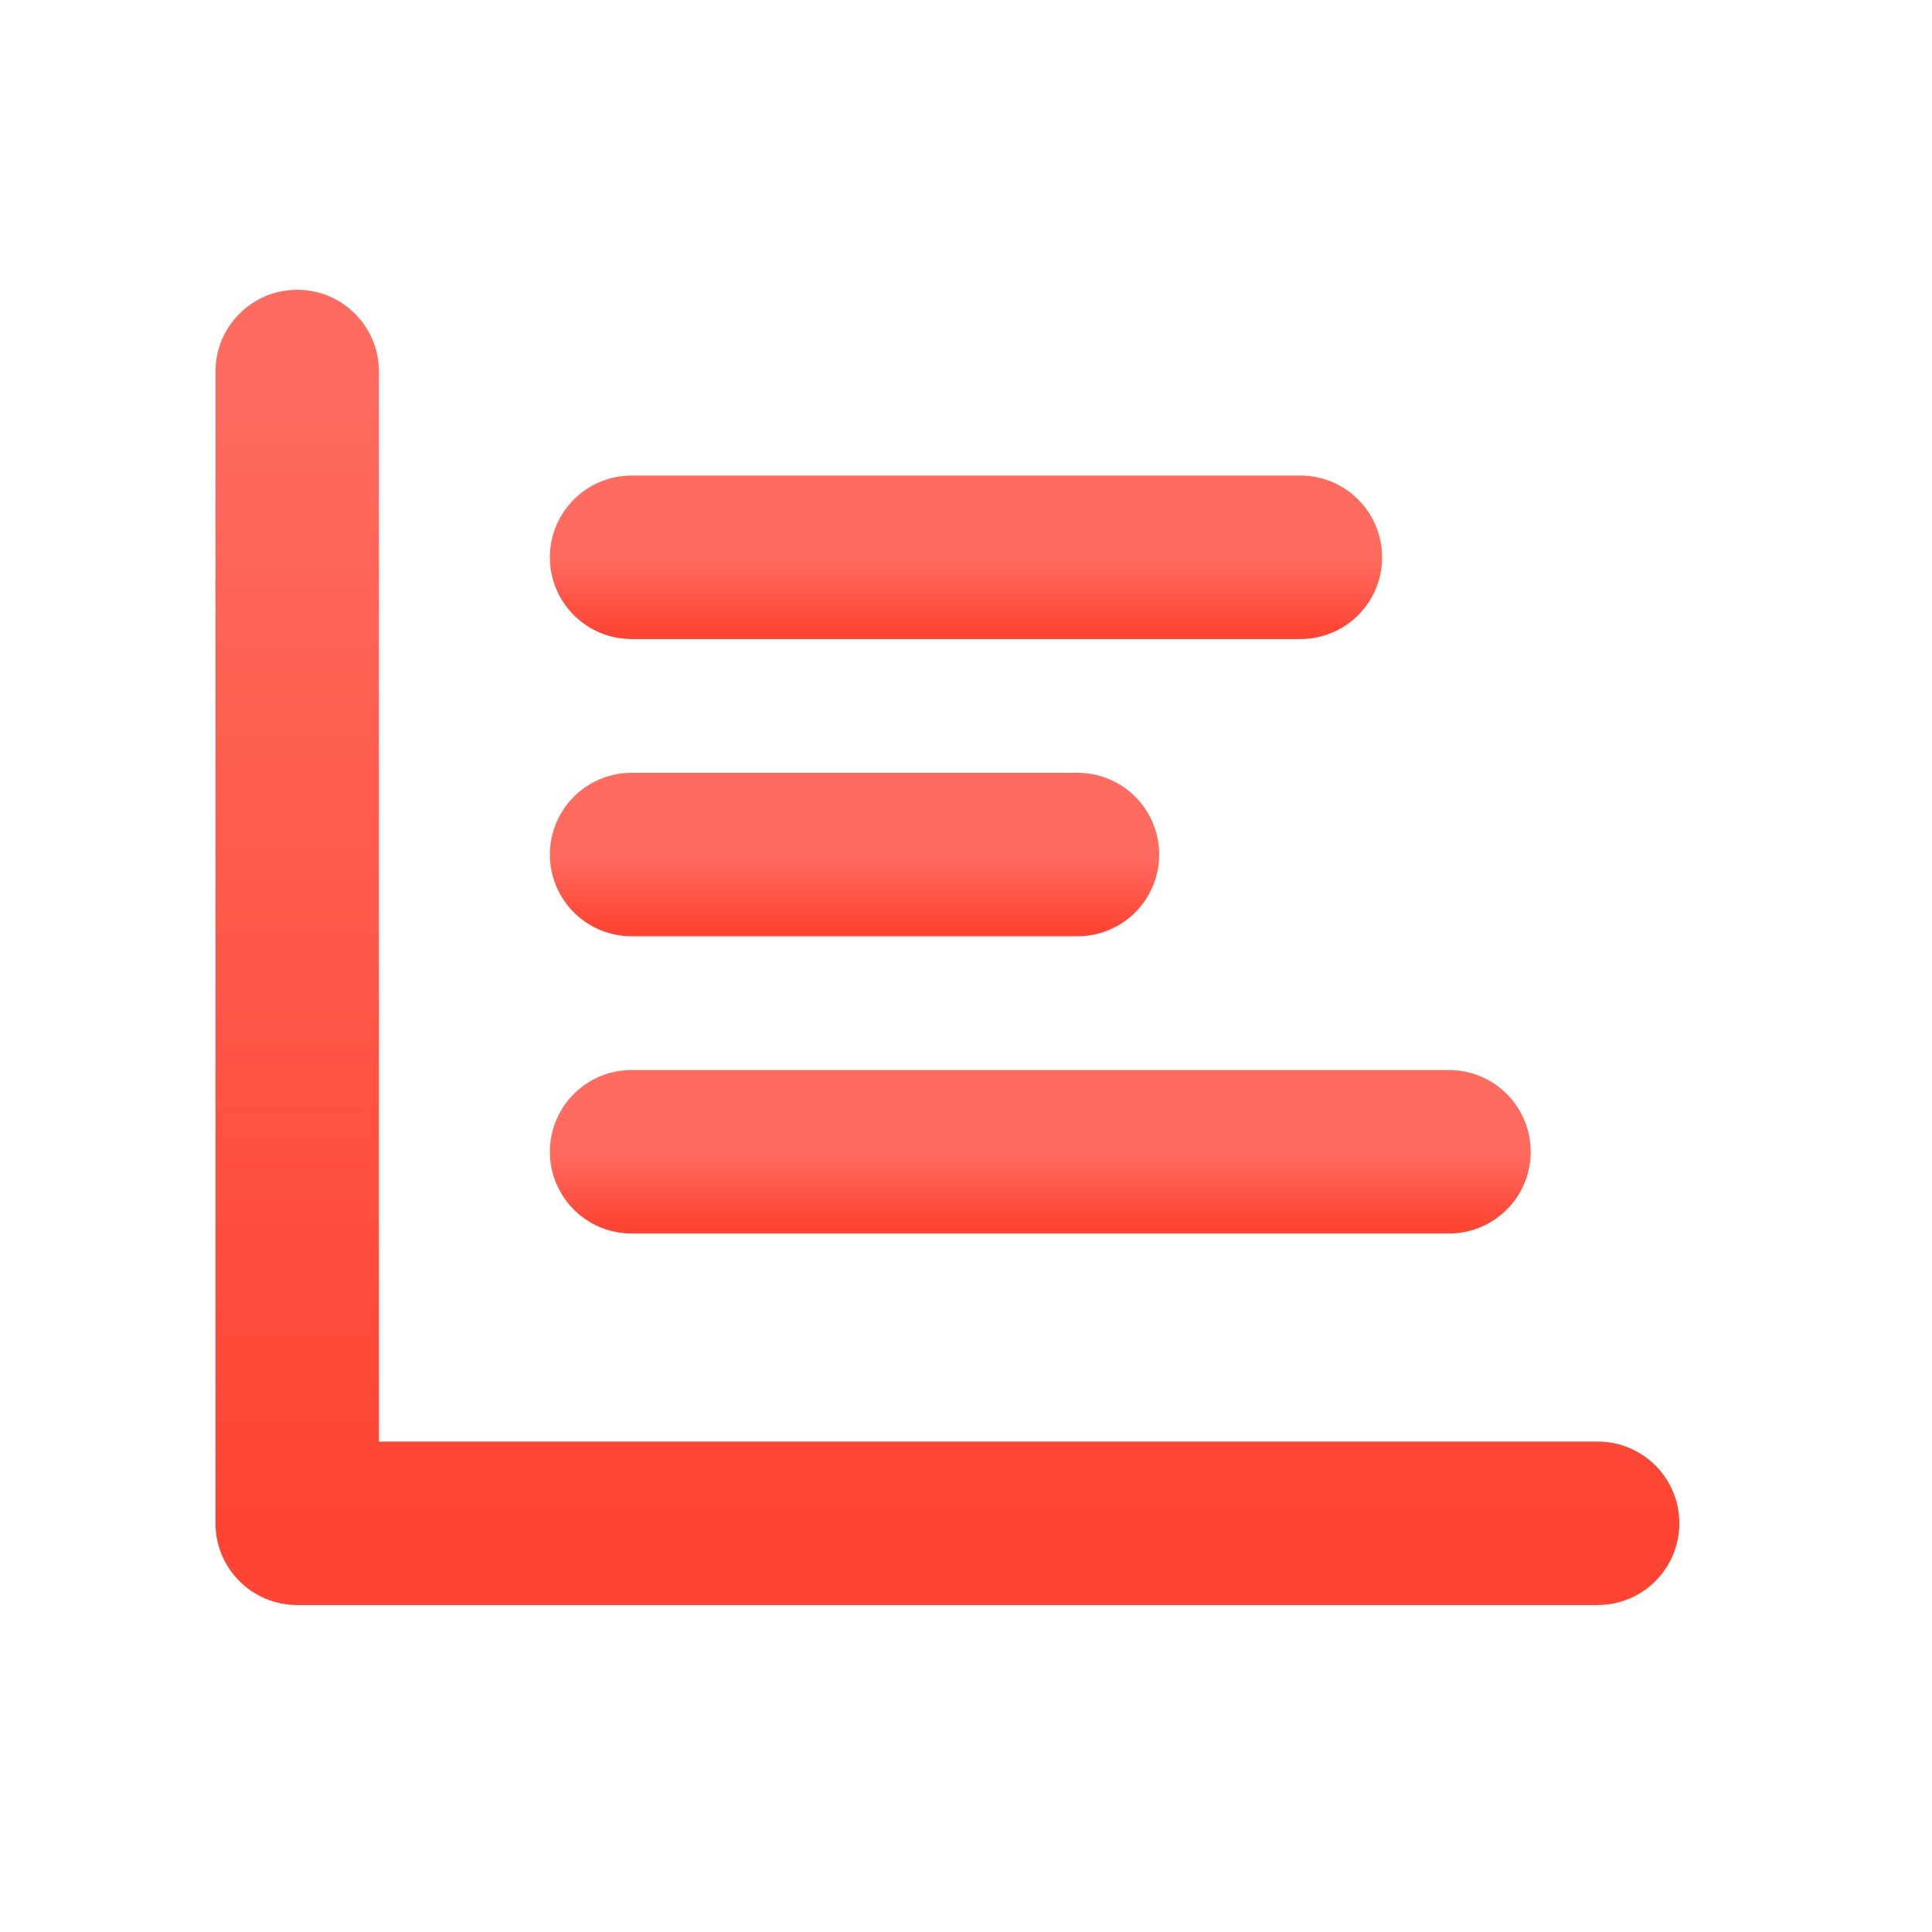
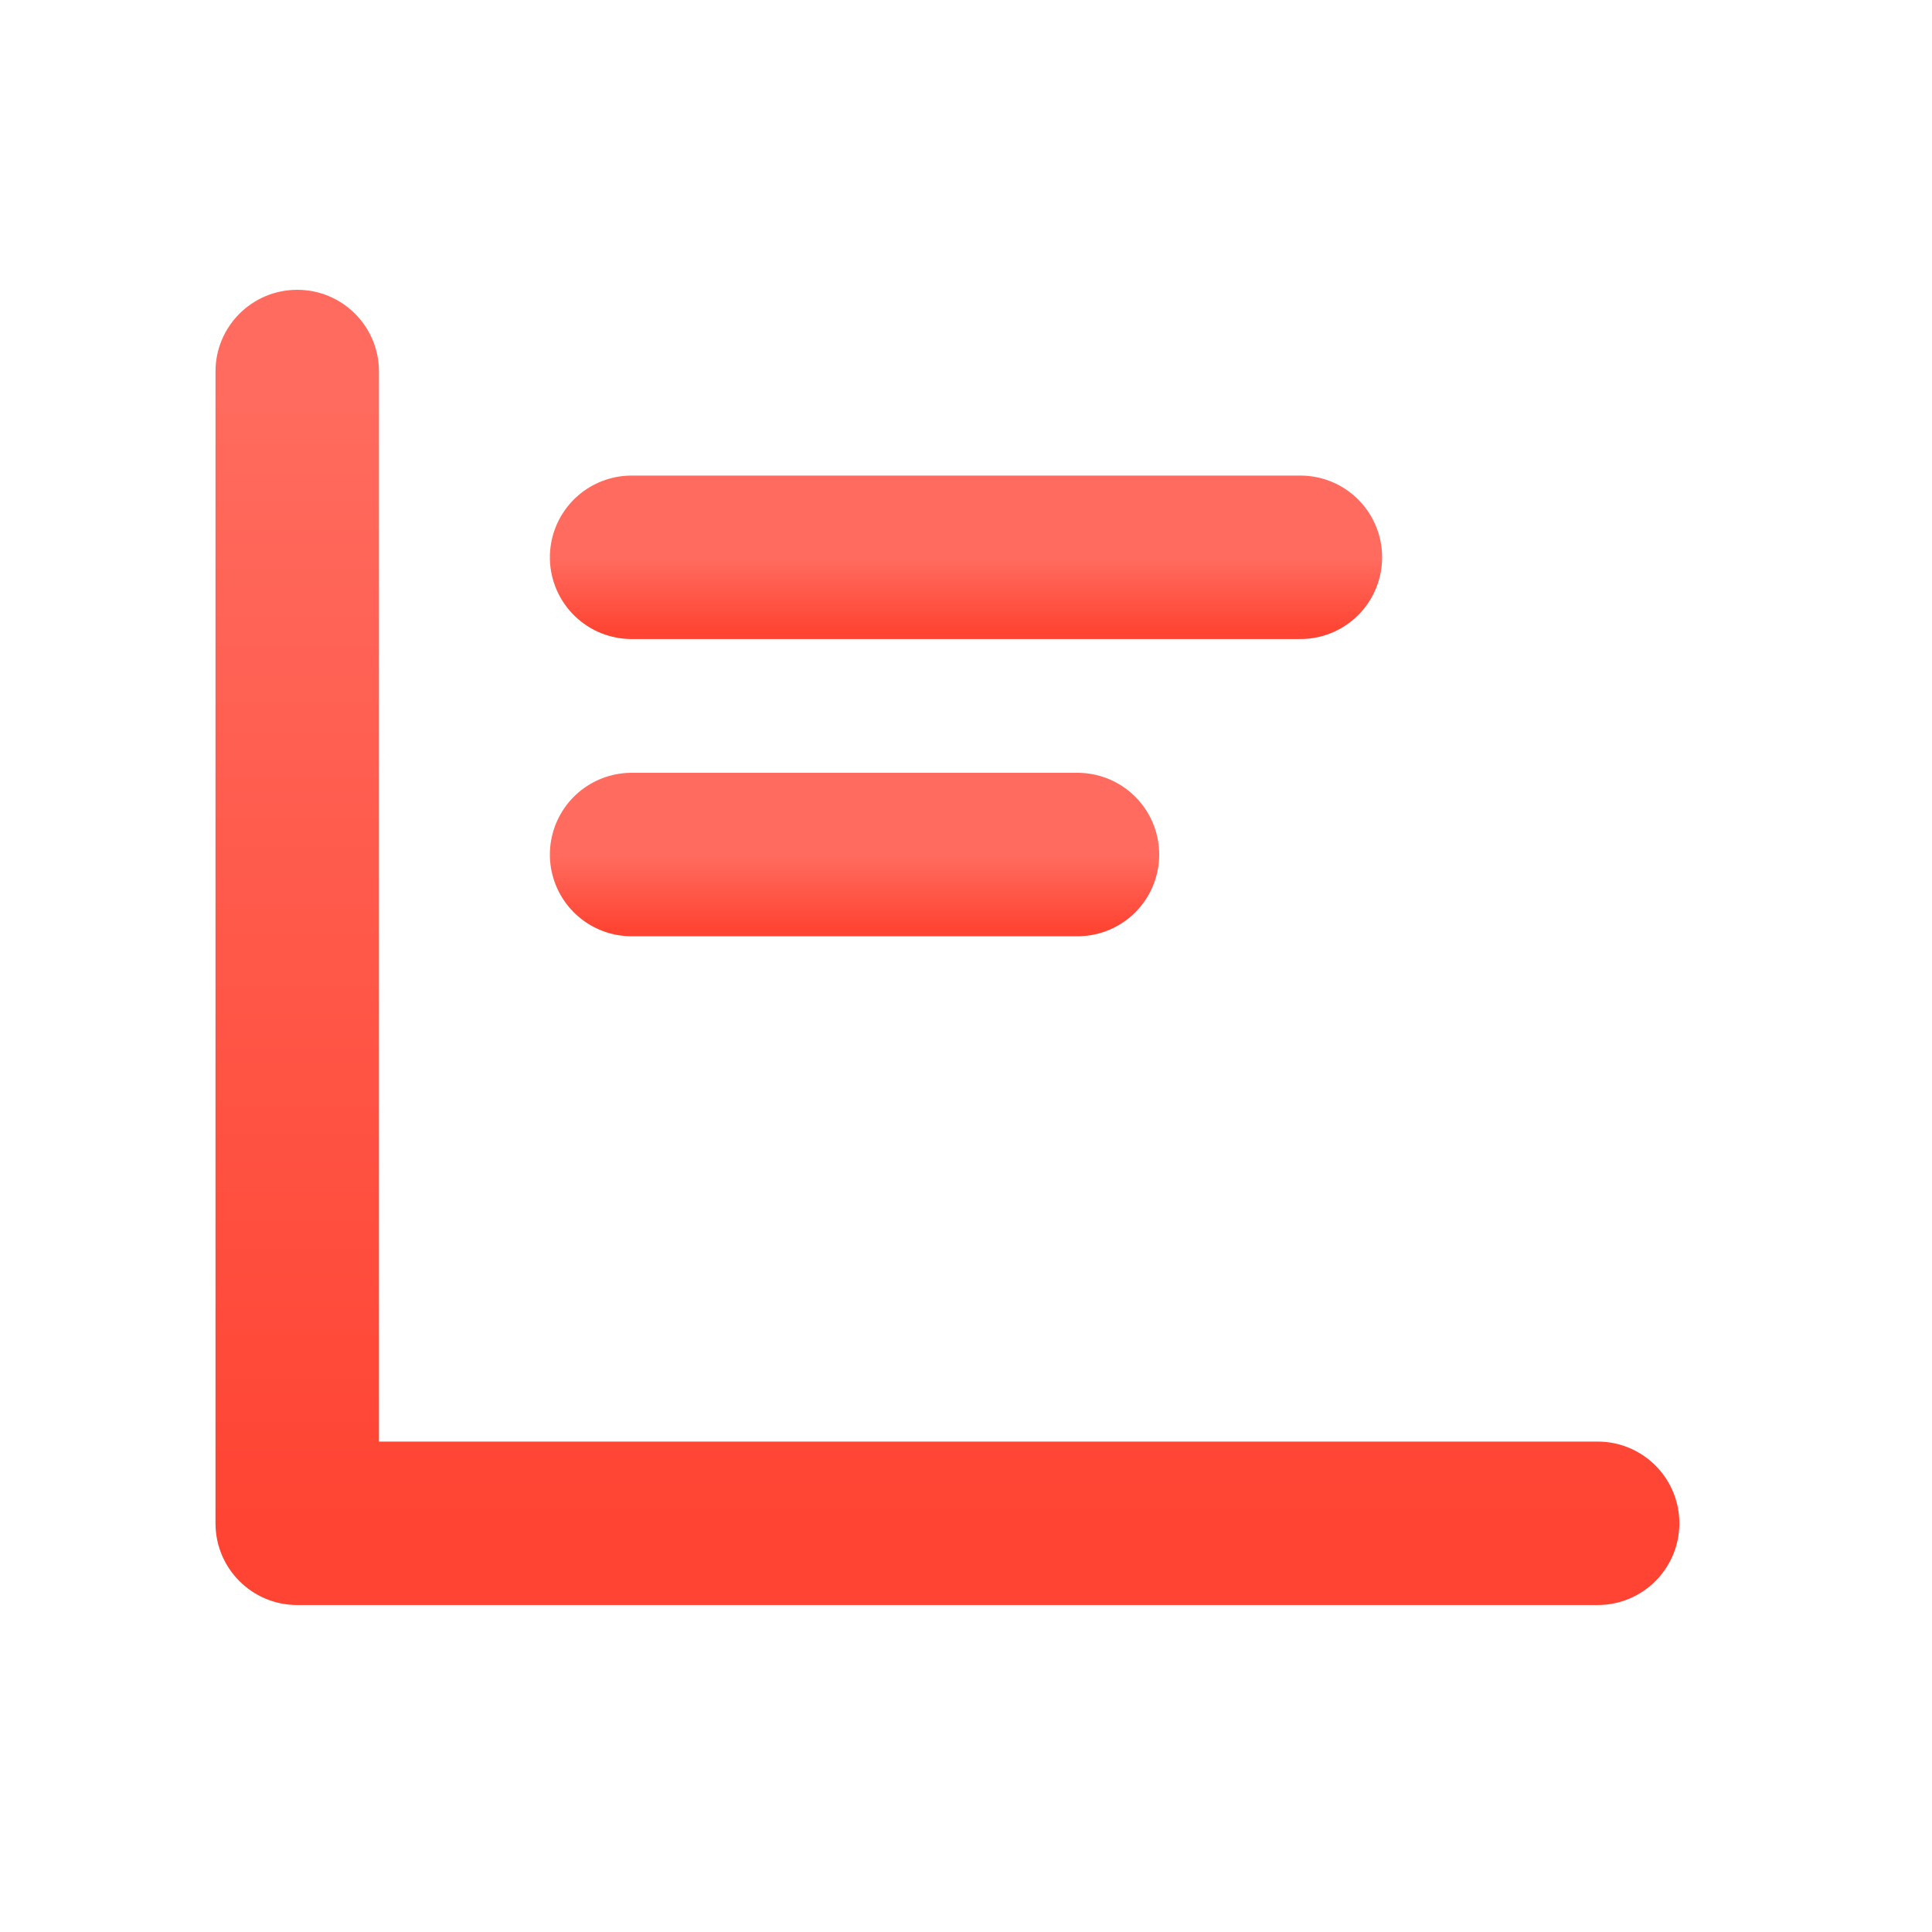
<svg xmlns="http://www.w3.org/2000/svg" width="26" height="26" viewBox="0 0 26 26" fill="none">
  <path d="M8.5 7.5H17.5" stroke="url(#paint0_linear_3405_4246)" stroke-width="2.2" stroke-linecap="round" />
  <path d="M8.5 11.5H14.5" stroke="url(#paint1_linear_3405_4246)" stroke-width="2.2" stroke-linecap="round" />
-   <path d="M8.5 15.5H19.5" stroke="url(#paint2_linear_3405_4246)" stroke-width="2.2" stroke-linecap="round" />
  <path d="M5.1 5C5.1 4.392 4.608 3.9 4 3.9C3.392 3.9 2.9 4.392 2.9 5H4H5.1ZM4 20.5H2.9C2.9 21.108 3.392 21.6 4 21.6V20.5ZM21.5 21.6C22.108 21.6 22.6 21.108 22.6 20.5C22.6 19.892 22.108 19.4 21.5 19.4V20.5V21.6ZM4 5H2.9V20.5H4H5.1V5H4ZM4 20.5V21.6H12.75V20.5V19.4H4V20.5ZM12.75 20.5V21.6H21.5V20.5V19.4H12.75V20.5Z" fill="url(#paint3_linear_3405_4246)" />
  <defs>
    <linearGradient id="paint0_linear_3405_4246" x1="13" y1="7.5" x2="13" y2="8.5" gradientUnits="userSpaceOnUse">
      <stop stop-color="#FF6C5F" />
      <stop offset="1" stop-color="#FF4433" />
    </linearGradient>
    <linearGradient id="paint1_linear_3405_4246" x1="11.5" y1="11.5" x2="11.5" y2="12.5" gradientUnits="userSpaceOnUse">
      <stop stop-color="#FF6C5F" />
      <stop offset="1" stop-color="#FF4433" />
    </linearGradient>
    <linearGradient id="paint2_linear_3405_4246" x1="14" y1="15.5" x2="14" y2="16.5" gradientUnits="userSpaceOnUse">
      <stop stop-color="#FF6C5F" />
      <stop offset="1" stop-color="#FF4433" />
    </linearGradient>
    <linearGradient id="paint3_linear_3405_4246" x1="12.75" y1="5" x2="12.75" y2="20.5" gradientUnits="userSpaceOnUse">
      <stop stop-color="#FF6C5F" />
      <stop offset="1" stop-color="#FF4433" />
    </linearGradient>
  </defs>
</svg>